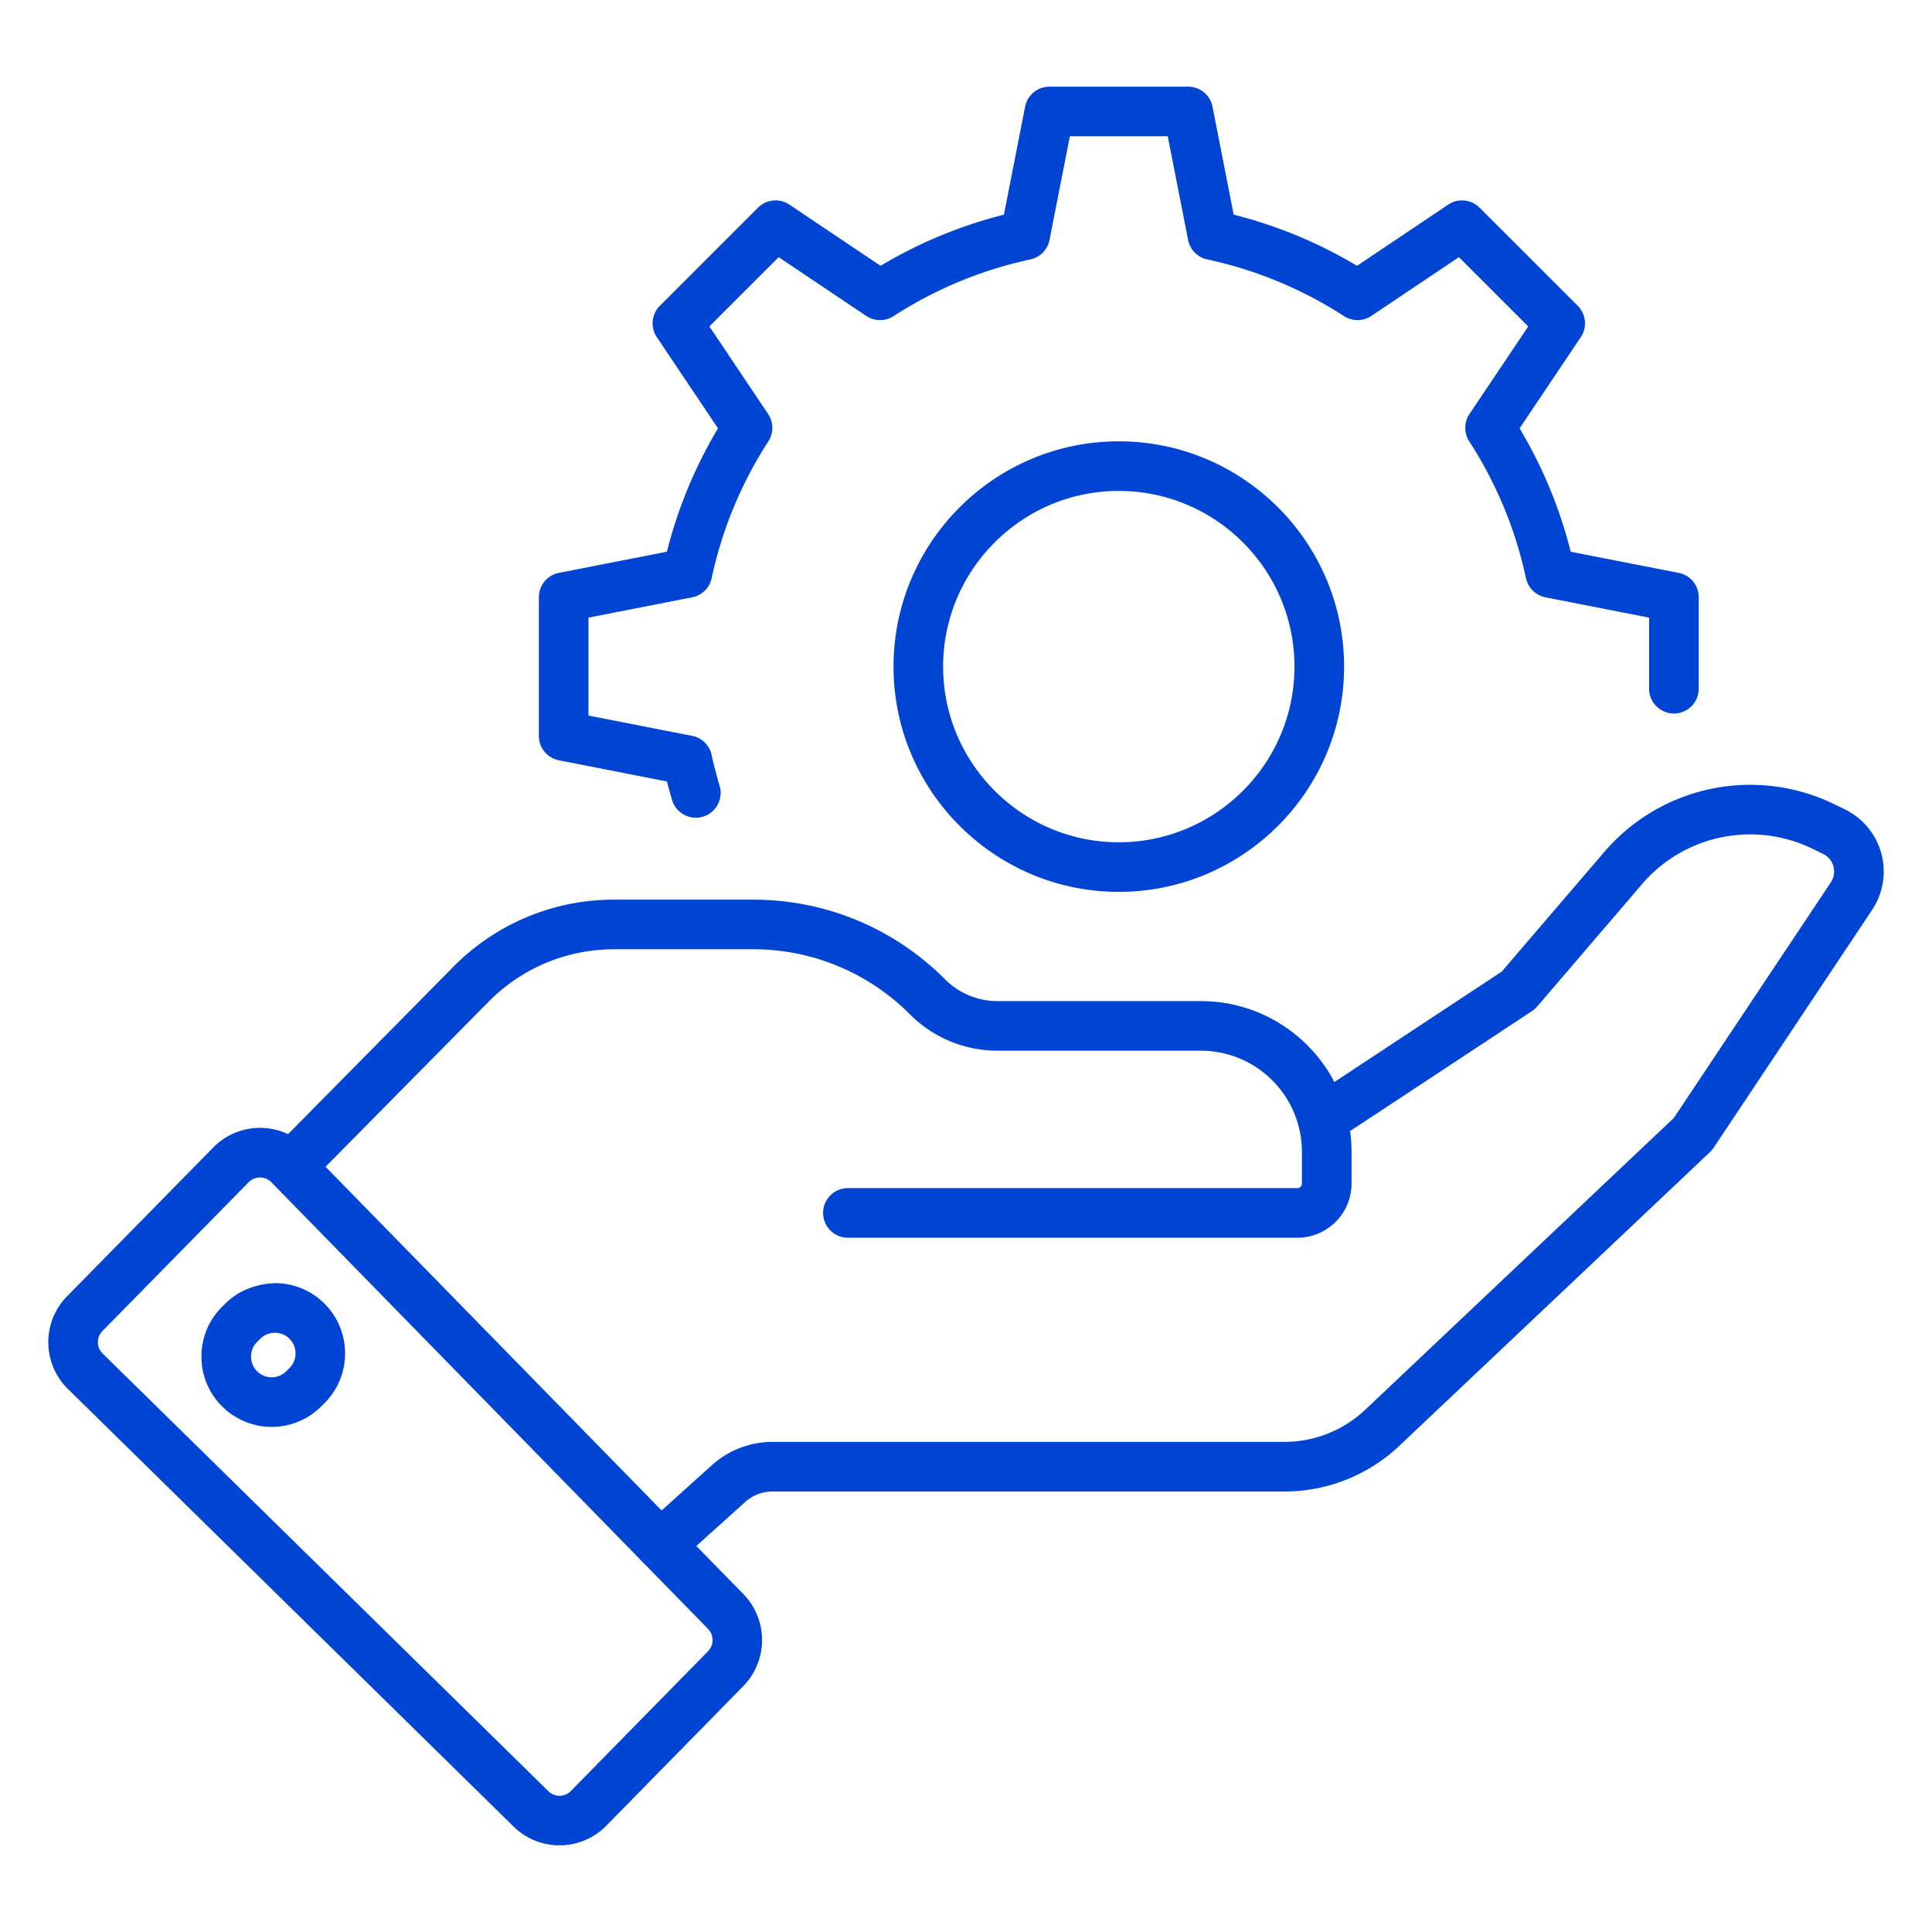
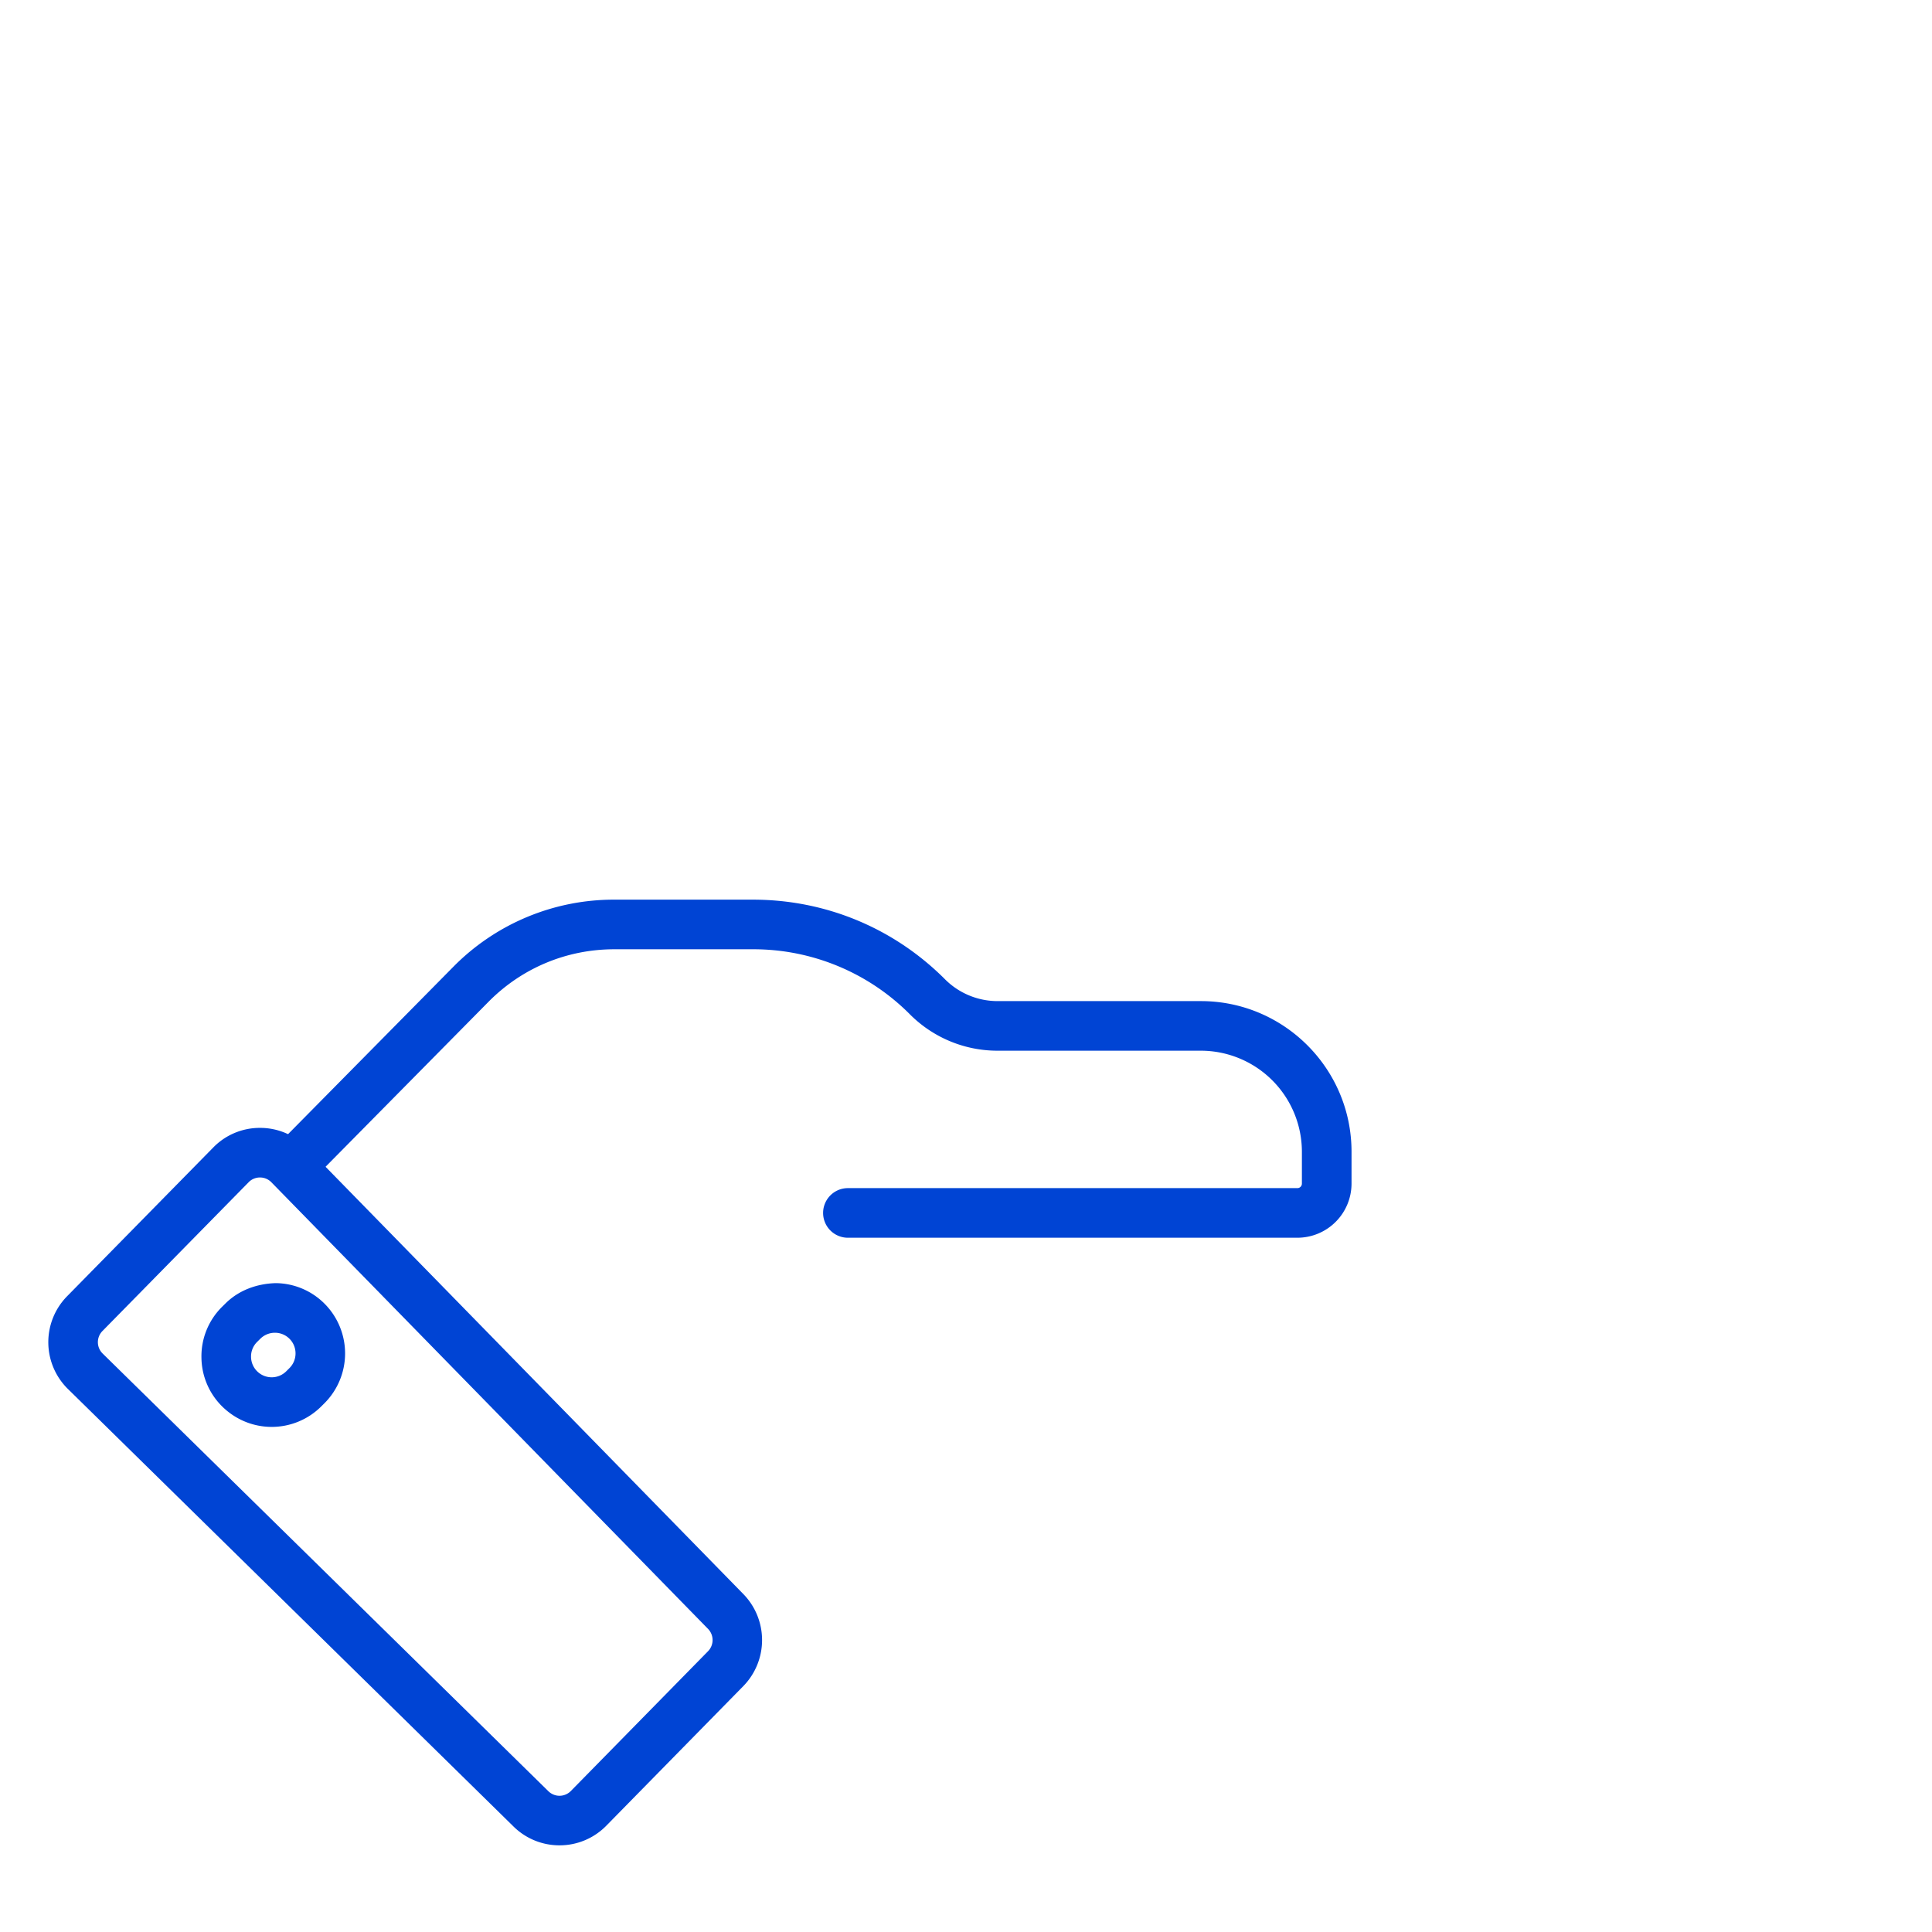
<svg xmlns="http://www.w3.org/2000/svg" version="1.1" width="512" height="512" x="0" y="0" viewBox="0 0 100 100" style="enable-background:new 0 0 512 512" xml:space="preserve" class="">
  <g>
-     <path fill="#0044d4" d="M57.91 46.163c-6.43 0-11.661-5.23-11.661-11.66s5.23-11.66 11.66-11.66 11.66 5.23 11.66 11.66-5.23 11.66-11.66 11.66zm0-20.753c-5.014 0-9.094 4.08-9.094 9.093 0 5.014 4.08 9.093 9.093 9.093 5.014 0 9.093-4.08 9.093-9.093 0-5.014-4.08-9.093-9.093-9.093zM36.016 42.325c-.553 0-1.064-.36-1.23-.917a24.126 24.126 0 0 1-.265-.96l-5.592-1.096a1.283 1.283 0 0 1-1.037-1.26v-7.18c0-.614.435-1.142 1.037-1.26l5.589-1.095a23.748 23.748 0 0 1 2.646-6.385l-3.167-4.721a1.284 1.284 0 0 1 .158-1.623l5.08-5.08a1.287 1.287 0 0 1 1.622-.158l4.721 3.168a23.758 23.758 0 0 1 6.385-2.647l1.096-5.588a1.283 1.283 0 0 1 1.26-1.037h7.18c.614 0 1.142.434 1.26 1.037l1.096 5.588c2.25.567 4.39 1.455 6.385 2.647l4.72-3.168a1.284 1.284 0 0 1 1.623.159l5.08 5.079c.433.434.5 1.114.158 1.623l-3.167 4.72a23.752 23.752 0 0 1 2.646 6.386l5.589 1.095a1.283 1.283 0 0 1 1.036 1.26v4.7a1.284 1.284 0 1 1-2.567 0v-3.643l-5.366-1.052a1.284 1.284 0 0 1-1.008-.99 21.22 21.22 0 0 0-2.937-7.085 1.284 1.284 0 0 1 .012-1.412l3.041-4.533-3.586-3.586-4.533 3.04c-.425.287-.98.291-1.412.013a21.22 21.22 0 0 0-7.084-2.937 1.284 1.284 0 0 1-.99-1.008l-1.052-5.365h-5.068l-1.052 5.365c-.098.504-.488.9-.99 1.008a21.219 21.219 0 0 0-7.084 2.937c-.43.278-.987.273-1.412-.012l-4.533-3.041-3.586 3.586 3.04 4.533c.286.426.29.981.013 1.412a21.214 21.214 0 0 0-2.937 7.085 1.284 1.284 0 0 1-1.008.99l-5.366 1.052v5.067l5.366 1.052c.501.098.897.484 1.006.984.12.543.258 1.077.415 1.602a1.284 1.284 0 0 1-1.231 1.651zM34.191 81.244a1.284 1.284 0 0 1-.86-2.238l3.515-3.167a4.69 4.69 0 0 1 3.143-1.208h26.483a6.09 6.09 0 0 0 4.2-1.67L86.64 57.863l8.112-12.176c.173-.257.224-.556.145-.845a1.002 1.002 0 0 0-.541-.647l-.554-.269a7.37 7.37 0 0 0-8.799 1.823l-5.44 6.348c-.078.09-.169.17-.268.236l-10.141 6.691a1.285 1.285 0 0 1-1.414-2.143l9.99-6.592 5.325-6.212a9.942 9.942 0 0 1 11.869-2.46l.55.267a3.58 3.58 0 0 1 1.413 5.23L88.696 59.41c-.053.08-.116.155-.186.22L72.437 74.827a8.648 8.648 0 0 1-5.965 2.373H39.989c-.527 0-1.033.194-1.424.547l-3.515 3.168a1.28 1.28 0 0 1-.859.33z" opacity="1" data-original="#0053ab" />
    <path fill="#0044d4" d="M28.959 95.514a3.38 3.38 0 0 1-2.375-.97L3.514 71.892a3.396 3.396 0 0 1-.044-4.796l7.568-7.702a3.363 3.363 0 0 1 2.418-1.015h.004a3.365 3.365 0 0 1 2.42 1.02l22.606 23.12a3.41 3.41 0 0 1-.004 4.745L31.38 94.5a3.381 3.381 0 0 1-2.421 1.014zM13.456 60.946a.817.817 0 0 0-.587.246l-7.567 7.702a.824.824 0 0 0 .01 1.164l23.071 22.654a.822.822 0 0 0 1.164-.01l7.103-7.237a.828.828 0 0 0 0-1.152l-22.605-23.12a.816.816 0 0 0-.588-.247zm24.11 25.418h.01z" opacity="1" data-original="#0053ab" />
    <path fill="#0044d4" d="M14.064 73.856c-.881 0-1.763-.32-2.463-.962a3.606 3.606 0 0 1-1.174-2.608 3.604 3.604 0 0 1 1.074-2.652l.165-.163c.692-.688 1.619-1.024 2.589-1.056a3.61 3.61 0 0 1 2.574 1.095 3.647 3.647 0 0 1-.037 5.123l-.164.163a3.63 3.63 0 0 1-2.564 1.06zm.164-4.873c-.284 0-.551.11-.754.31l-.165.164a1.058 1.058 0 0 0-.315.78 1.069 1.069 0 0 0 1.824.739l.164-.164c.416-.413.42-1.089.012-1.507a1.062 1.062 0 0 0-.758-.322h-.008zM67.152 64.065H43.888a1.284 1.284 0 1 1 0-2.568h23.264a.234.234 0 0 0 .234-.234v-1.65a5.235 5.235 0 0 0-5.23-5.229H51.645a6.395 6.395 0 0 1-4.55-1.884 11.415 11.415 0 0 0-8.126-3.366h-7.17c-2.448 0-4.75.953-6.48 2.684l-8.938 9.05a1.285 1.285 0 0 1-1.827-1.804l8.943-9.056a11.66 11.66 0 0 1 8.302-3.442h7.17c3.755 0 7.286 1.462 9.941 4.118a3.844 3.844 0 0 0 2.735 1.133h10.513c4.299 0 7.797 3.497 7.797 7.796v1.65a2.805 2.805 0 0 1-2.802 2.802z" opacity="1" data-original="#0053ab" />
  </g>
</svg>